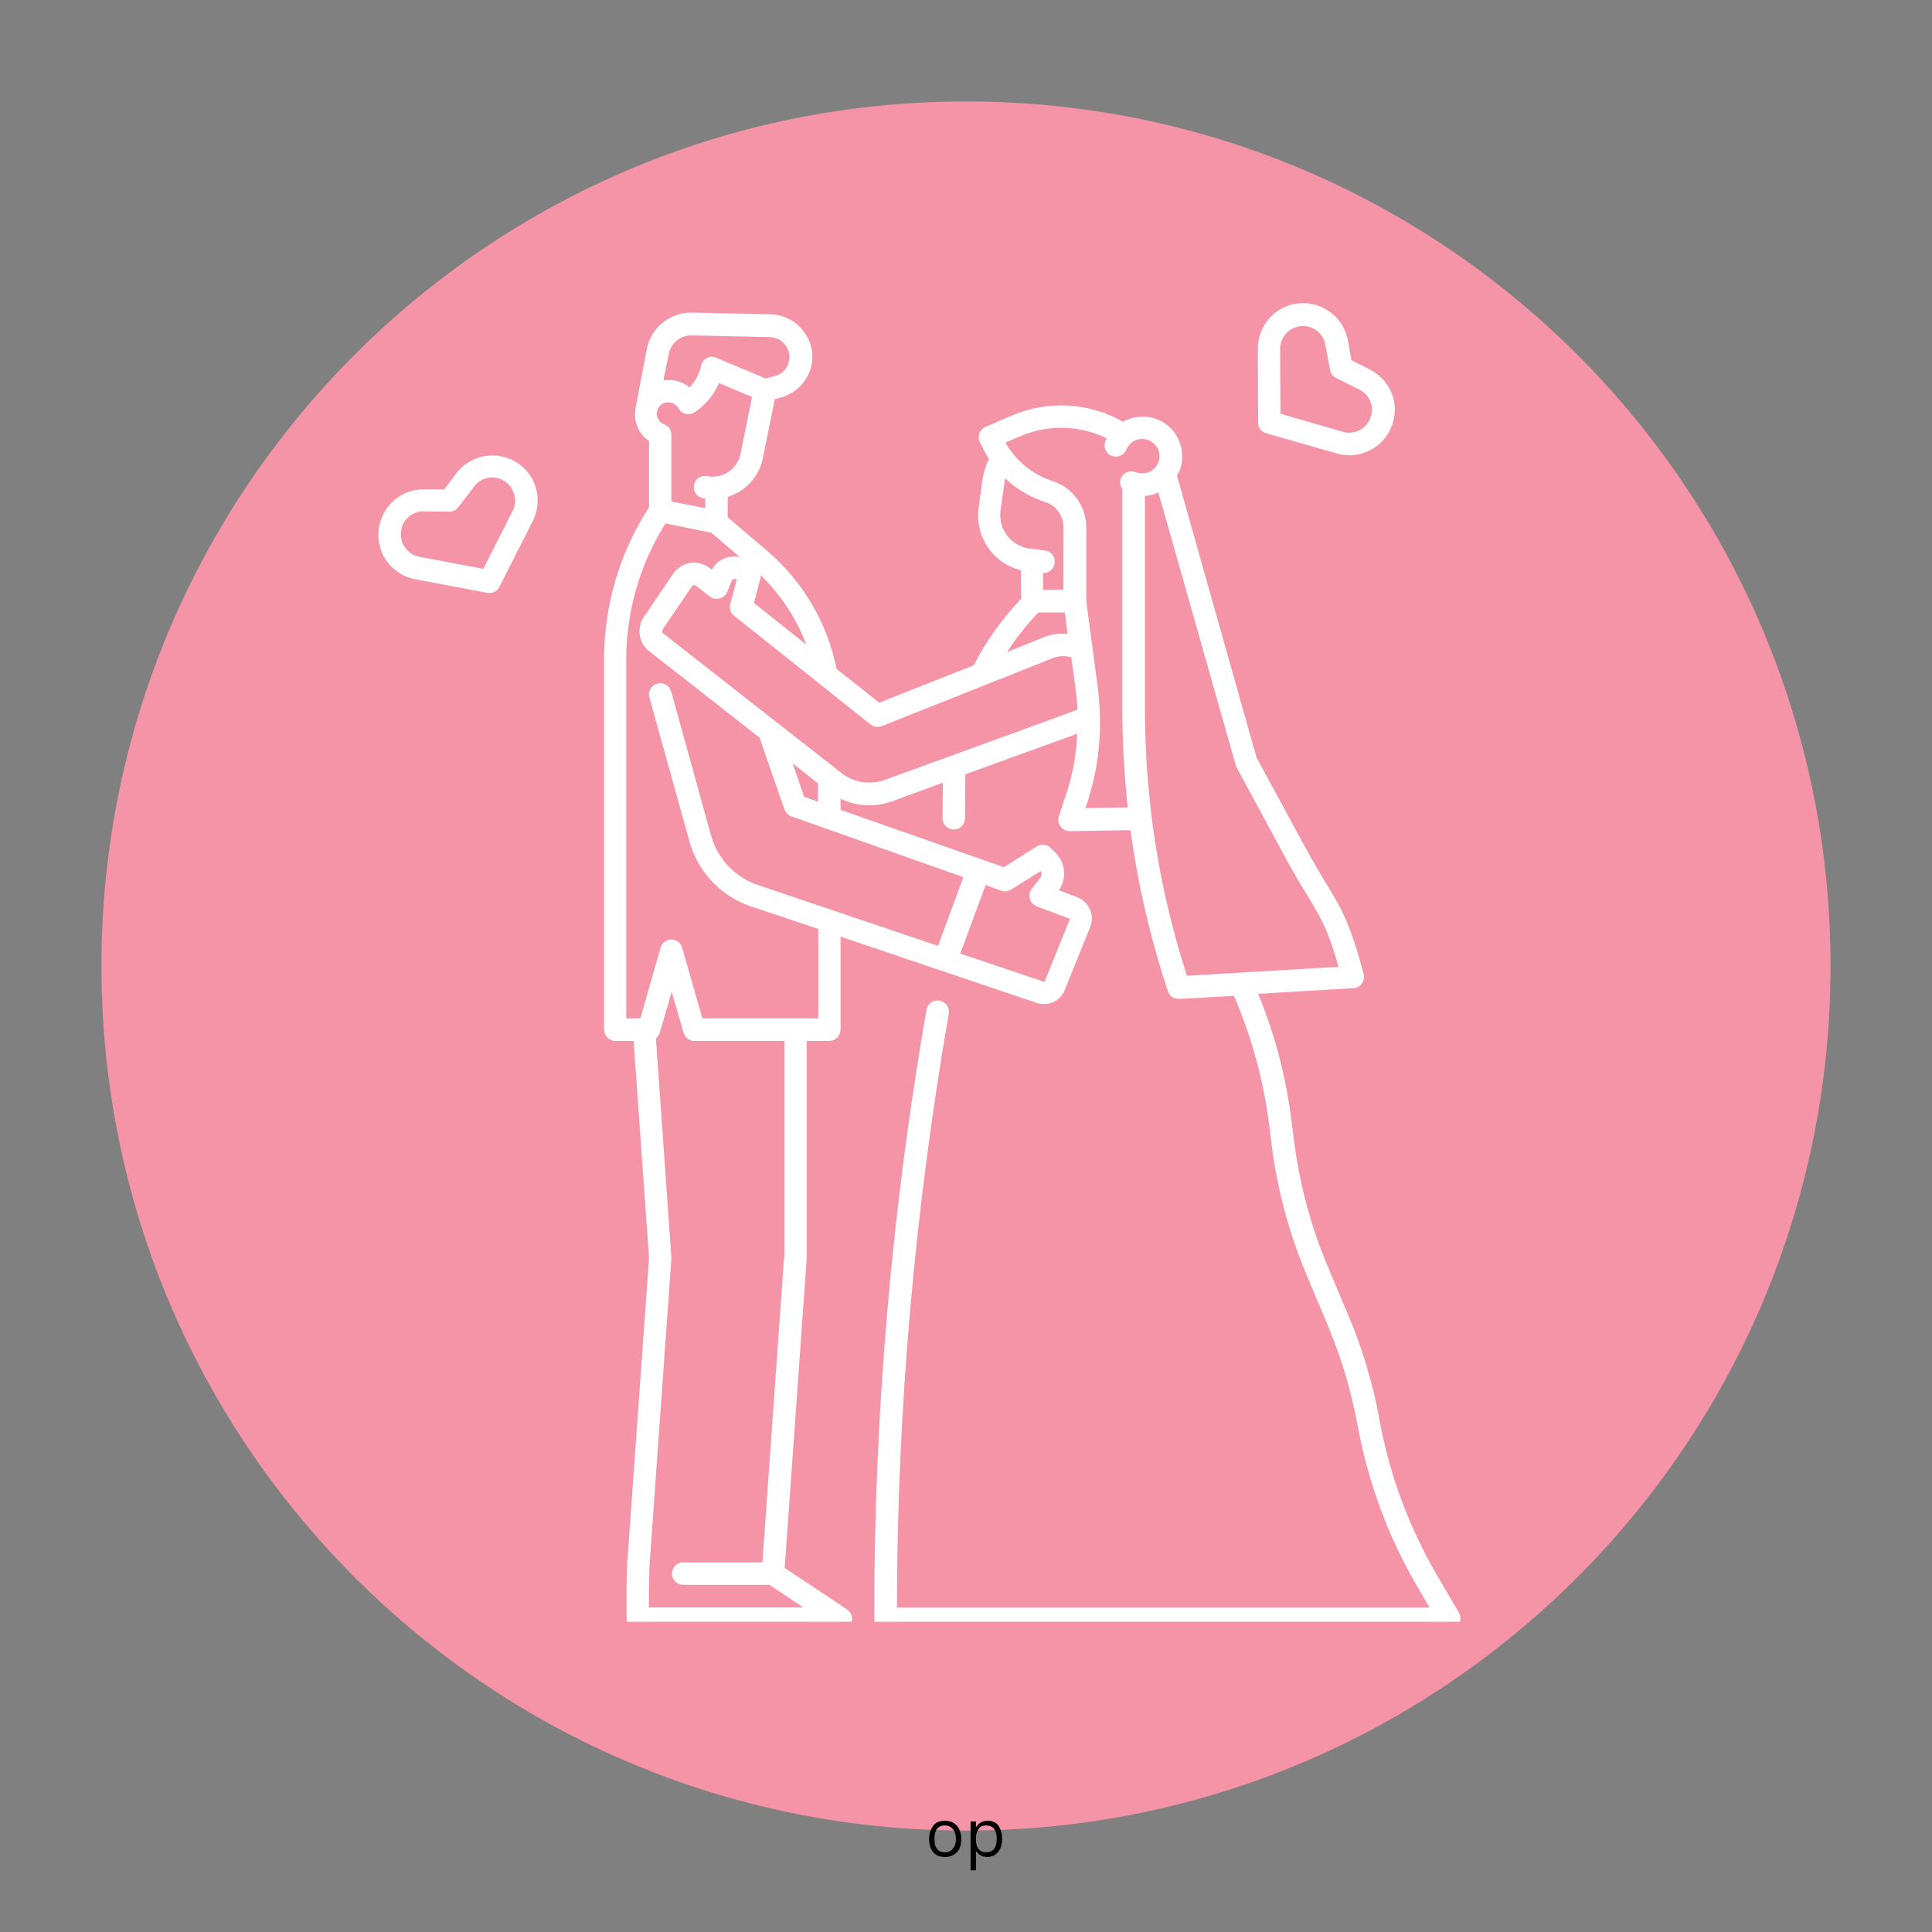
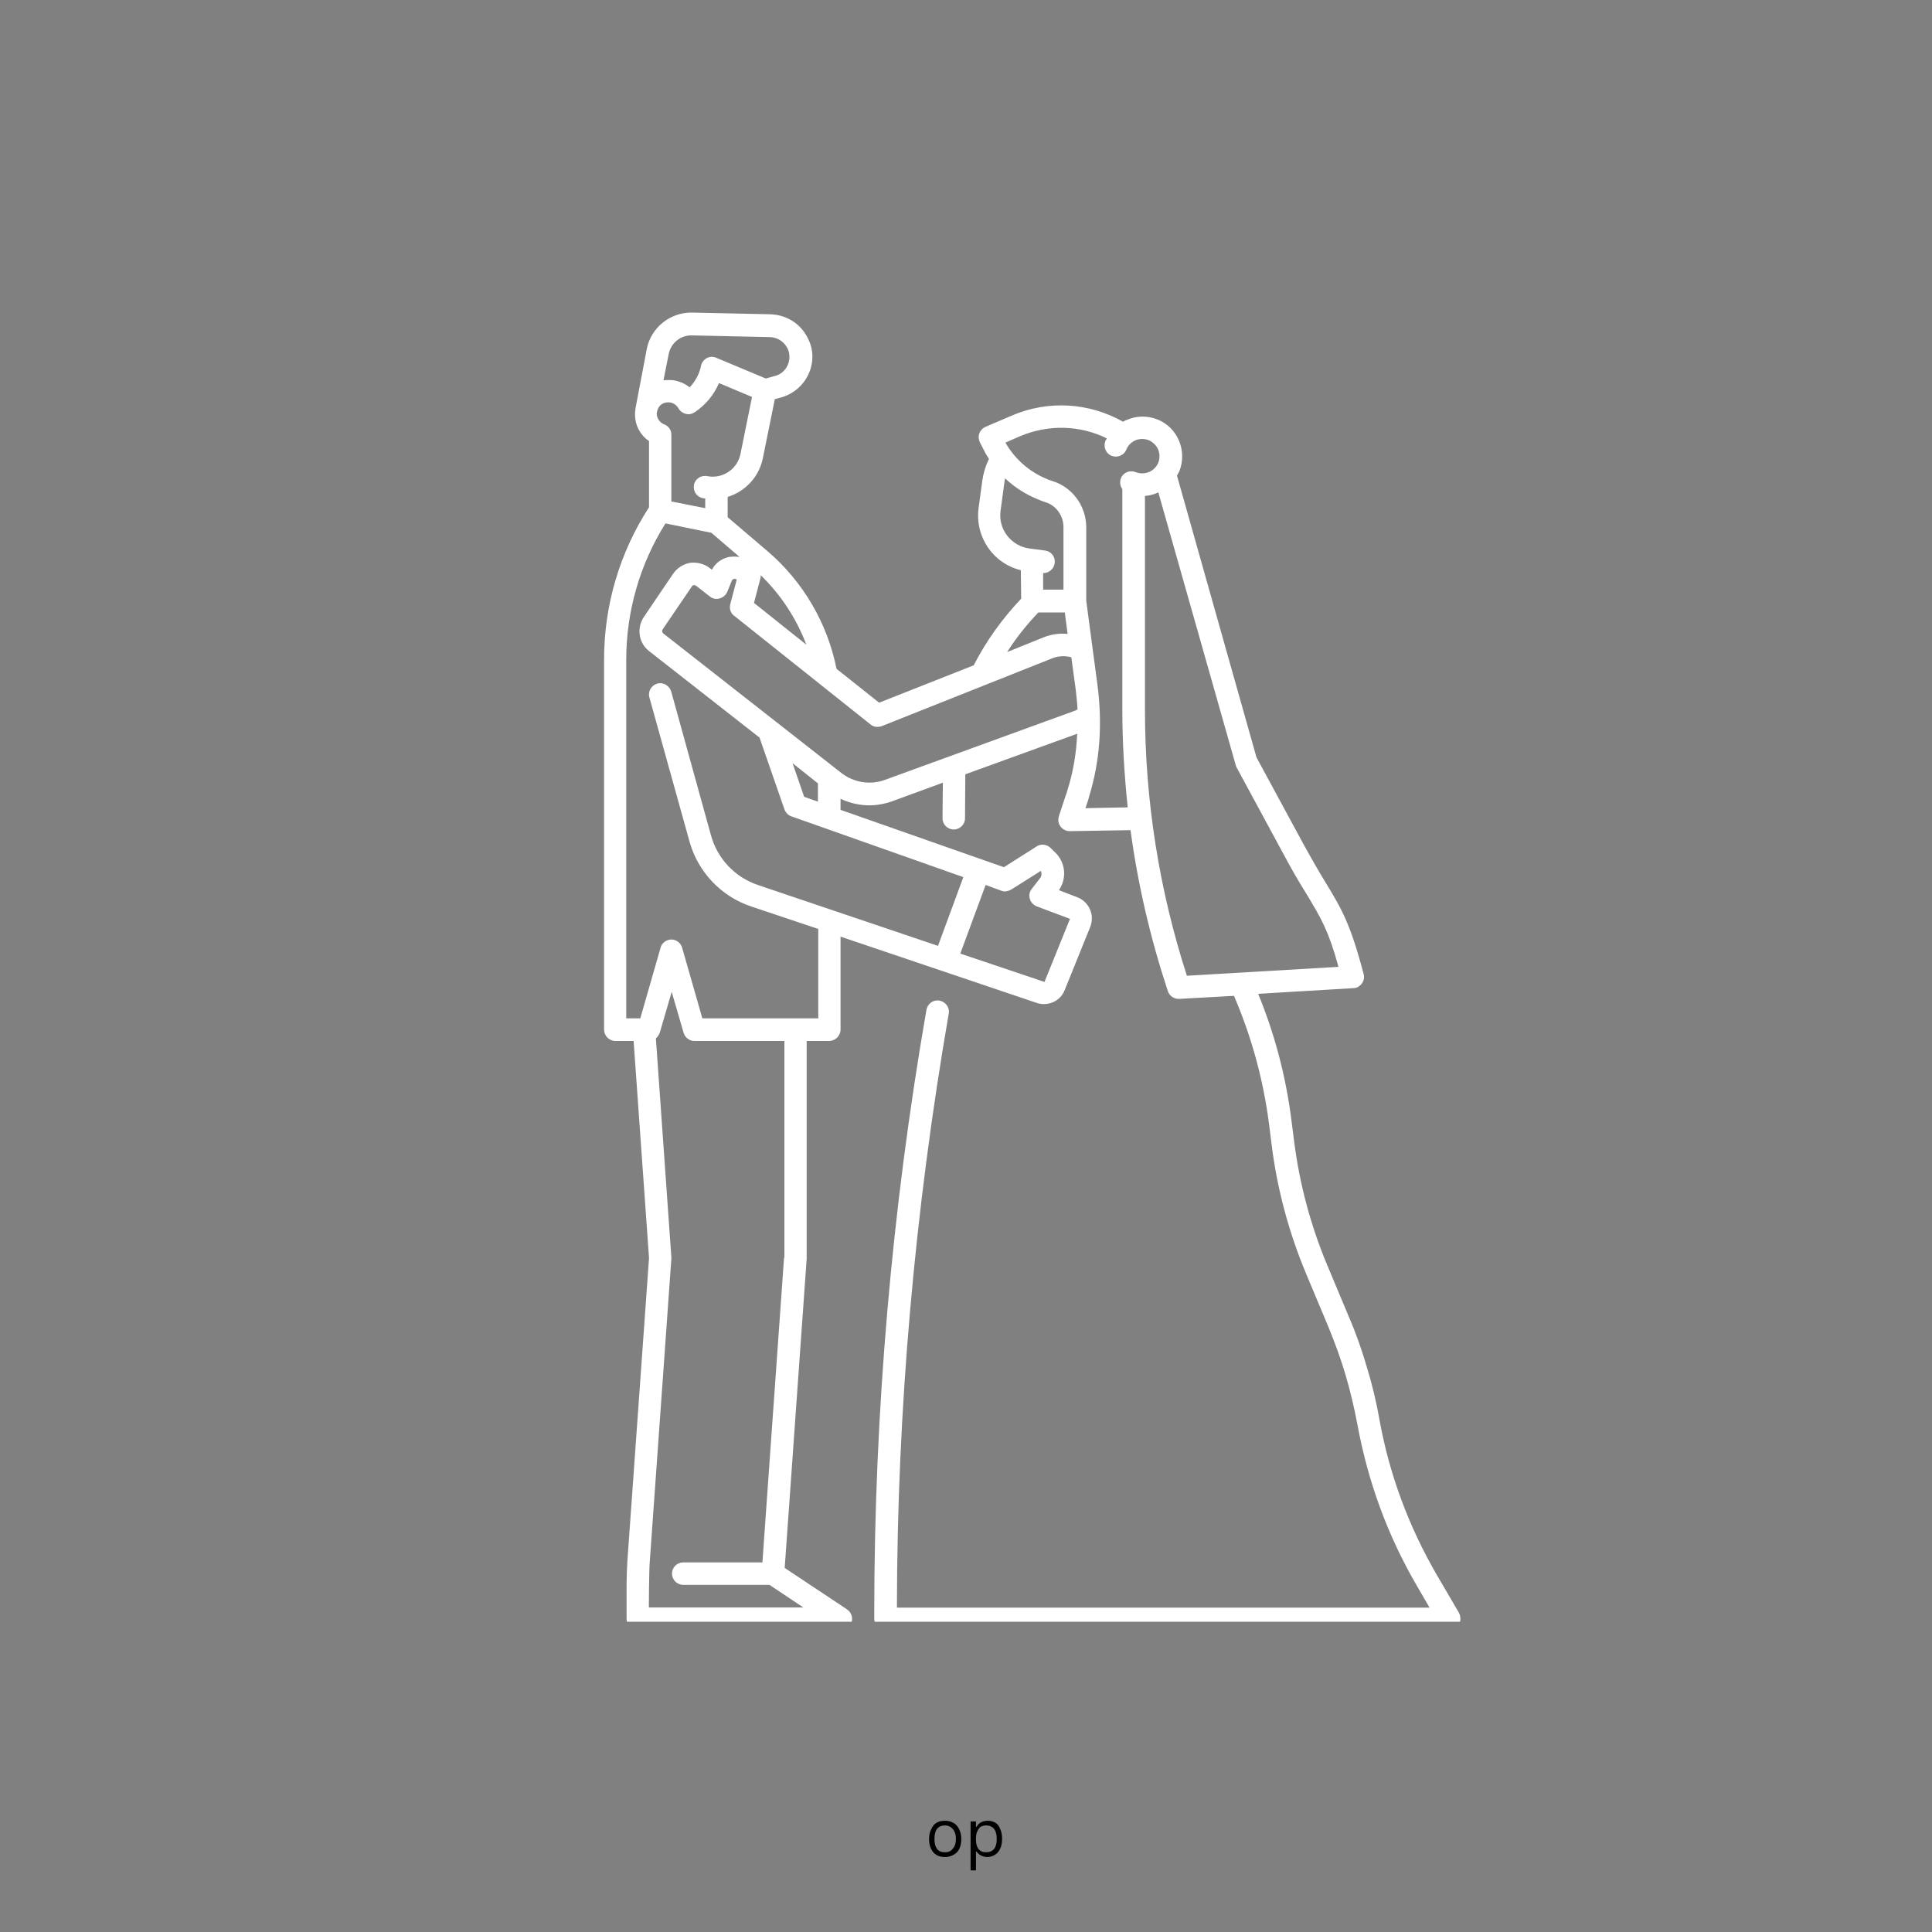
<svg xmlns="http://www.w3.org/2000/svg" width="60" zoomAndPan="magnify" viewBox="0 0 45 45" height="60" preserveAspectRatio="xMidYMid meet" version="1.0">
  <rect x="0" y="0" width="45" height="45" fill="#808080" stroke="none" />
  <defs>
    <g />
    <clipPath id="19b2927ec7">
-       <path d="M 2.363 2.363 L 42.637 2.363 L 42.637 42.637 L 2.363 42.637 Z M 2.363 2.363 " clip-rule="nonzero" />
-     </clipPath>
+       </clipPath>
    <clipPath id="7a65f4cfa9">
-       <path d="M 22.5 2.363 C 11.379 2.363 2.363 11.379 2.363 22.5 C 2.363 33.621 11.379 42.637 22.5 42.637 C 33.621 42.637 42.637 33.621 42.637 22.5 C 42.637 11.379 33.621 2.363 22.5 2.363 Z M 22.5 2.363 " clip-rule="nonzero" />
-     </clipPath>
+       </clipPath>
    <clipPath id="6571fc079f">
      <path d="M 14 7.023 L 34.27 7.023 L 34.27 37.773 L 14 37.773 Z M 14 7.023 " clip-rule="nonzero" />
    </clipPath>
    <clipPath id="42d2ac9dbe">
-       <path d="M 8.77 10 L 13 10 L 13 14 L 8.77 14 Z M 8.77 10 " clip-rule="nonzero" />
-     </clipPath>
+       </clipPath>
    <clipPath id="254ec74d71">
      <path d="M 29 7.023 L 33 7.023 L 33 11 L 29 11 Z M 29 7.023 " clip-rule="nonzero" />
    </clipPath>
  </defs>
  <g clip-path="url(#19b2927ec7)">
    <g clip-path="url(#7a65f4cfa9)">
      <path fill="#f594a7" d="M 2.363 2.363 L 42.637 2.363 L 42.637 42.637 L 2.363 42.637 Z M 2.363 2.363 " fill-opacity="1" fill-rule="nonzero" />
    </g>
  </g>
  <g clip-path="url(#6571fc079f)">
    <path fill="#ffffff" d="M 33.98 37.562 L 33.453 36.66 C 32.812 35.551 32.363 34.348 32.133 33.082 C 32.062 32.672 31.965 32.266 31.844 31.867 C 31.727 31.465 31.59 31.07 31.426 30.691 L 30.906 29.449 C 30.527 28.539 30.27 27.578 30.145 26.602 L 30.078 26.078 C 29.949 25.066 29.691 24.086 29.305 23.148 L 31.516 23.016 C 31.562 23.016 31.609 23.004 31.648 22.977 C 31.746 22.914 31.793 22.793 31.762 22.688 C 31.453 21.516 31.254 21.18 30.887 20.574 C 30.742 20.34 30.566 20.035 30.336 19.617 L 29.266 17.641 L 27.414 11.078 C 27.434 11.043 27.449 11.012 27.469 10.977 C 27.656 10.504 27.434 9.961 26.961 9.77 C 26.73 9.68 26.48 9.68 26.254 9.777 C 26.219 9.789 26.188 9.801 26.16 9.824 C 25.367 9.375 24.414 9.316 23.566 9.68 L 22.957 9.941 C 22.891 9.969 22.84 10.02 22.812 10.09 C 22.785 10.156 22.793 10.23 22.82 10.297 L 22.867 10.387 C 22.918 10.492 22.969 10.59 23.035 10.688 C 22.957 10.848 22.906 11.016 22.879 11.199 L 22.793 11.836 C 22.707 12.508 23.133 13.125 23.777 13.281 L 23.785 13.945 C 23.344 14.41 22.969 14.93 22.68 15.496 L 20.477 16.367 L 19.484 15.578 C 19.273 14.516 18.703 13.543 17.875 12.836 L 16.949 12.047 L 16.949 11.574 C 17.352 11.449 17.672 11.121 17.766 10.684 L 18.047 9.297 L 18.191 9.258 C 18.617 9.141 18.922 8.754 18.922 8.305 C 18.922 8.16 18.887 8.016 18.82 7.887 C 18.656 7.543 18.328 7.336 17.949 7.32 L 16.117 7.281 C 16.109 7.281 16.105 7.281 16.098 7.281 C 15.598 7.281 15.164 7.637 15.066 8.121 C 15.066 8.121 14.883 9.082 14.805 9.496 C 14.77 9.68 14.797 9.875 14.895 10.039 C 14.953 10.133 15.027 10.215 15.117 10.273 L 15.117 11.816 C 14.43 12.875 14.07 14.102 14.07 15.363 L 14.07 23.98 C 14.07 24.125 14.188 24.246 14.332 24.246 L 14.758 24.246 L 15.117 29.301 L 14.613 36.355 C 14.602 36.547 14.594 36.738 14.594 36.926 L 14.594 37.703 C 14.594 37.848 14.711 37.965 14.855 37.965 L 19.578 37.965 C 19.668 37.965 19.762 37.918 19.805 37.848 C 19.887 37.723 19.844 37.562 19.727 37.484 L 18.277 36.52 L 18.789 29.32 C 18.789 29.312 18.789 29.305 18.789 29.301 L 18.789 24.246 L 19.312 24.246 C 19.457 24.246 19.578 24.125 19.578 23.98 L 19.578 21.816 L 24.145 23.359 C 24.199 23.379 24.258 23.387 24.316 23.387 C 24.527 23.387 24.723 23.262 24.801 23.055 L 25.395 21.586 C 25.445 21.453 25.445 21.309 25.387 21.18 C 25.328 21.047 25.223 20.949 25.09 20.898 L 24.664 20.734 C 24.855 20.457 24.82 20.082 24.57 19.848 L 24.469 19.75 C 24.383 19.664 24.242 19.648 24.145 19.715 L 23.383 20.199 L 19.578 18.863 L 19.578 18.605 C 19.785 18.703 20.016 18.758 20.246 18.758 C 20.43 18.758 20.613 18.723 20.789 18.66 L 21.961 18.23 L 21.953 19.059 C 21.953 19.203 22.07 19.32 22.215 19.32 C 22.359 19.32 22.477 19.203 22.477 19.059 L 22.484 18.035 L 25.09 17.09 C 25.07 17.535 25 17.969 24.867 18.391 C 24.855 18.441 24.836 18.496 24.816 18.547 L 24.664 19.008 C 24.652 19.051 24.645 19.105 24.656 19.156 C 24.691 19.281 24.797 19.359 24.914 19.359 C 24.914 19.359 24.914 19.359 24.922 19.359 L 26.332 19.336 C 26.504 20.609 26.797 21.863 27.203 23.09 C 27.238 23.195 27.344 23.266 27.453 23.266 C 27.461 23.266 27.469 23.266 27.469 23.266 L 28.742 23.195 C 29.148 24.141 29.422 25.137 29.555 26.156 L 29.621 26.68 C 29.75 27.703 30.02 28.707 30.422 29.668 L 30.941 30.906 C 31.09 31.27 31.23 31.648 31.34 32.023 C 31.453 32.406 31.543 32.793 31.617 33.18 C 31.859 34.5 32.316 35.758 32.996 36.926 L 33.297 37.445 L 20.891 37.445 C 20.895 32.844 21.305 28.191 22.098 23.609 C 22.125 23.465 22.023 23.332 21.879 23.305 C 21.734 23.281 21.605 23.379 21.578 23.523 C 20.77 28.172 20.363 32.898 20.363 37.57 L 20.363 37.703 C 20.363 37.848 20.48 37.965 20.625 37.965 L 33.758 37.965 C 33.879 37.965 33.984 37.879 34.012 37.754 C 34.023 37.688 34.012 37.617 33.98 37.562 Z M 23.305 11.898 L 23.391 11.262 C 23.398 11.219 23.402 11.18 23.41 11.141 C 23.633 11.352 23.891 11.516 24.18 11.633 C 24.238 11.66 24.297 11.68 24.355 11.699 C 24.605 11.777 24.77 12.016 24.77 12.277 L 24.77 13.734 L 24.297 13.734 L 24.297 13.348 C 24.297 13.348 24.305 13.348 24.305 13.348 C 24.434 13.348 24.547 13.25 24.566 13.117 C 24.586 12.973 24.488 12.844 24.344 12.824 L 23.988 12.777 C 23.555 12.723 23.246 12.332 23.305 11.898 Z M 24.184 14.266 L 24.801 14.266 L 24.867 14.766 C 24.676 14.746 24.488 14.773 24.309 14.844 L 23.457 15.188 C 23.672 14.852 23.914 14.551 24.184 14.266 Z M 18.781 15.016 L 17.562 14.043 L 17.711 13.473 C 17.719 13.445 17.719 13.418 17.719 13.398 C 18.184 13.848 18.551 14.406 18.781 15.016 Z M 15.578 8.234 C 15.633 7.984 15.855 7.809 16.105 7.812 L 17.934 7.852 C 18.113 7.859 18.262 7.957 18.344 8.117 C 18.375 8.18 18.387 8.246 18.387 8.312 C 18.387 8.523 18.25 8.707 18.047 8.758 L 17.836 8.816 L 16.68 8.332 C 16.609 8.301 16.523 8.305 16.457 8.344 C 16.387 8.387 16.34 8.449 16.328 8.523 C 16.289 8.715 16.195 8.883 16.062 9.023 C 15.965 8.941 15.848 8.891 15.723 8.863 C 15.672 8.852 15.617 8.852 15.566 8.852 C 15.527 8.852 15.492 8.852 15.453 8.859 Z M 15.305 9.586 C 15.316 9.516 15.355 9.453 15.414 9.414 C 15.473 9.375 15.547 9.363 15.617 9.375 C 15.695 9.391 15.762 9.441 15.801 9.508 C 15.836 9.574 15.898 9.617 15.965 9.637 C 16.039 9.66 16.109 9.645 16.176 9.605 C 16.434 9.434 16.629 9.199 16.746 8.922 L 17.516 9.246 L 17.246 10.578 C 17.172 10.934 16.824 11.16 16.473 11.09 C 16.328 11.062 16.188 11.156 16.164 11.293 C 16.137 11.438 16.227 11.574 16.367 11.602 C 16.387 11.609 16.406 11.609 16.426 11.609 L 16.426 11.836 L 15.637 11.68 L 15.637 10.125 C 15.637 10.012 15.57 9.922 15.469 9.883 C 15.363 9.844 15.289 9.73 15.297 9.613 C 15.305 9.598 15.305 9.594 15.305 9.586 Z M 18.262 29.293 L 17.758 36.391 L 15.914 36.391 C 15.77 36.391 15.652 36.508 15.652 36.652 C 15.652 36.797 15.77 36.914 15.914 36.914 L 17.922 36.914 L 18.711 37.441 L 15.113 37.441 C 15.113 37.441 15.117 36.574 15.133 36.395 L 15.637 29.32 C 15.637 29.305 15.637 29.293 15.637 29.281 L 15.277 24.188 C 15.316 24.152 15.348 24.105 15.367 24.055 L 15.645 23.102 L 15.922 24.055 C 15.953 24.164 16.059 24.246 16.168 24.246 L 18.27 24.246 L 18.27 29.293 Z M 19.051 23.719 L 16.359 23.719 L 15.887 22.07 C 15.855 21.961 15.75 21.883 15.637 21.883 C 15.527 21.883 15.414 21.961 15.387 22.07 L 14.914 23.719 L 14.586 23.719 L 14.586 15.371 C 14.586 14.242 14.902 13.145 15.5 12.191 L 16.57 12.41 L 17.227 12.973 C 17.148 12.961 17.062 12.961 16.977 12.973 C 16.805 13.012 16.66 13.117 16.582 13.27 L 16.535 13.234 C 16.406 13.133 16.242 13.09 16.078 13.109 C 15.914 13.137 15.77 13.23 15.676 13.367 L 14.996 14.371 C 14.824 14.629 14.875 14.977 15.117 15.164 L 17.691 17.18 L 18.27 18.848 C 18.297 18.922 18.355 18.988 18.426 19.012 L 22.438 20.43 L 21.848 22.031 L 17.652 20.613 C 17.113 20.43 16.707 19.996 16.559 19.453 L 15.633 16.105 C 15.59 15.969 15.449 15.883 15.309 15.922 C 15.172 15.961 15.086 16.105 15.125 16.242 L 16.059 19.598 C 16.254 20.305 16.793 20.879 17.496 21.113 L 19.059 21.637 L 19.059 23.719 Z M 23.555 20.719 L 24.242 20.285 C 24.27 20.34 24.262 20.41 24.223 20.457 L 24.035 20.699 C 23.98 20.766 23.961 20.852 23.988 20.938 C 24.008 21.016 24.074 21.082 24.152 21.113 L 24.922 21.402 L 24.328 22.871 L 22.367 22.211 L 22.957 20.613 L 23.344 20.754 C 23.402 20.773 23.488 20.758 23.555 20.719 Z M 18.73 18.559 L 18.461 17.777 L 19.051 18.246 C 19.051 18.25 19.051 18.266 19.051 18.27 L 19.051 18.672 Z M 20.613 18.164 C 20.273 18.289 19.891 18.23 19.602 18.008 L 15.449 14.754 C 15.422 14.734 15.414 14.691 15.434 14.66 L 16.117 13.656 C 16.129 13.637 16.148 13.629 16.164 13.629 C 16.176 13.629 16.195 13.629 16.215 13.645 L 16.531 13.891 C 16.598 13.945 16.68 13.965 16.762 13.938 C 16.84 13.918 16.906 13.859 16.938 13.789 L 17.043 13.531 C 17.055 13.5 17.082 13.484 17.102 13.484 C 17.113 13.484 17.141 13.48 17.16 13.5 L 17.008 14.078 C 16.984 14.176 17.016 14.285 17.102 14.344 L 20.273 16.871 C 20.344 16.934 20.441 16.945 20.535 16.914 L 24.512 15.332 C 24.652 15.277 24.809 15.27 24.953 15.309 L 25.051 16.027 C 25.07 16.191 25.09 16.359 25.098 16.523 C 25.062 16.543 25.031 16.559 24.992 16.57 Z M 25.281 18.824 L 25.32 18.711 C 25.34 18.652 25.359 18.598 25.371 18.539 C 25.621 17.727 25.68 16.852 25.562 15.953 L 25.301 13.996 L 25.301 12.285 C 25.301 11.793 24.984 11.352 24.52 11.207 C 24.473 11.195 24.426 11.176 24.383 11.156 C 23.977 10.992 23.633 10.688 23.418 10.309 L 23.77 10.156 C 24.422 9.883 25.156 9.902 25.781 10.211 C 25.766 10.23 25.762 10.25 25.746 10.273 C 25.695 10.406 25.754 10.562 25.891 10.617 C 26.023 10.668 26.18 10.609 26.234 10.473 C 26.273 10.375 26.352 10.297 26.449 10.254 C 26.547 10.215 26.66 10.215 26.758 10.254 C 26.855 10.297 26.934 10.375 26.977 10.473 C 27.016 10.57 27.016 10.684 26.977 10.781 C 26.934 10.879 26.855 10.957 26.758 10.996 C 26.66 11.035 26.547 11.035 26.449 10.996 C 26.316 10.945 26.16 11.004 26.109 11.141 C 26.074 11.227 26.09 11.324 26.141 11.391 L 26.141 16.523 C 26.141 17.285 26.188 18.047 26.266 18.805 Z M 26.668 16.523 L 26.668 11.551 C 26.777 11.543 26.883 11.516 26.98 11.469 L 28.781 17.816 C 28.785 17.836 28.793 17.859 28.801 17.871 L 29.883 19.871 C 30.113 20.305 30.297 20.609 30.449 20.852 C 30.77 21.391 30.941 21.664 31.176 22.52 L 27.645 22.727 C 26.996 20.719 26.668 18.633 26.668 16.523 Z M 26.668 16.523 " fill-opacity="1" fill-rule="nonzero" />
  </g>
  <g clip-path="url(#42d2ac9dbe)">
    <path fill="#ffffff" d="M 11.809 10.664 C 11.379 10.52 10.906 10.664 10.629 11.023 L 10.348 11.398 L 9.875 11.398 C 9.422 11.391 9.016 11.68 8.871 12.113 C 8.77 12.402 8.805 12.723 8.953 12.988 C 9.113 13.25 9.367 13.434 9.672 13.492 L 11.352 13.809 C 11.363 13.809 11.383 13.812 11.398 13.812 C 11.496 13.812 11.586 13.762 11.633 13.668 L 12.406 12.141 C 12.547 11.863 12.559 11.551 12.449 11.266 C 12.328 10.977 12.098 10.762 11.809 10.664 Z M 11.941 11.898 L 11.258 13.25 L 9.77 12.969 C 9.617 12.941 9.488 12.848 9.406 12.711 C 9.328 12.578 9.316 12.414 9.363 12.27 C 9.434 12.055 9.637 11.91 9.859 11.91 L 10.465 11.918 C 10.551 11.918 10.621 11.879 10.676 11.812 L 11.043 11.332 C 11.18 11.148 11.418 11.078 11.633 11.148 C 11.777 11.199 11.895 11.305 11.953 11.449 C 12.02 11.602 12.016 11.758 11.941 11.898 Z M 11.941 11.898 " fill-opacity="1" fill-rule="nonzero" />
  </g>
  <g clip-path="url(#254ec74d71)">
-     <path fill="#ffffff" d="M 29.488 10.09 L 31.137 10.562 C 31.234 10.59 31.332 10.605 31.426 10.605 C 31.629 10.605 31.824 10.543 32.004 10.434 C 32.258 10.27 32.43 10 32.477 9.691 C 32.543 9.238 32.305 8.805 31.898 8.602 L 31.477 8.391 L 31.395 7.926 C 31.309 7.48 30.953 7.137 30.5 7.07 C 30.199 7.031 29.891 7.117 29.66 7.32 C 29.43 7.523 29.297 7.812 29.297 8.121 L 29.305 9.836 C 29.297 9.953 29.379 10.059 29.488 10.09 Z M 30 7.723 C 30.117 7.625 30.27 7.578 30.422 7.598 C 30.645 7.629 30.828 7.801 30.867 8.023 L 30.98 8.613 C 30.992 8.691 31.043 8.766 31.125 8.805 L 31.66 9.074 C 31.867 9.172 31.984 9.395 31.949 9.617 C 31.93 9.77 31.844 9.906 31.715 9.992 C 31.582 10.078 31.426 10.098 31.281 10.059 L 29.824 9.637 L 29.816 8.121 C 29.816 7.973 29.883 7.828 30 7.723 Z M 30 7.723 " fill-opacity="1" fill-rule="nonzero" />
-   </g>
+     </g>
  <g fill="#000000" fill-opacity="1">
    <g transform="translate(21.546, 43.237)">
      <g>
        <path d="M 0.469 0.016 C 0.383 0.016 0.316 0 0.266 -0.031 C 0.211 -0.062 0.172 -0.109 0.141 -0.172 C 0.109 -0.234 0.094 -0.312 0.094 -0.406 C 0.094 -0.488 0.109 -0.562 0.141 -0.625 C 0.172 -0.695 0.211 -0.75 0.266 -0.781 C 0.316 -0.812 0.383 -0.828 0.469 -0.828 C 0.539 -0.828 0.602 -0.812 0.656 -0.781 C 0.719 -0.75 0.766 -0.695 0.797 -0.625 C 0.828 -0.562 0.844 -0.488 0.844 -0.406 C 0.844 -0.312 0.828 -0.234 0.797 -0.172 C 0.766 -0.109 0.719 -0.062 0.656 -0.031 C 0.602 0 0.539 0.016 0.469 0.016 Z M 0.469 -0.094 C 0.539 -0.094 0.598 -0.117 0.641 -0.172 C 0.691 -0.223 0.719 -0.301 0.719 -0.406 C 0.719 -0.508 0.691 -0.586 0.641 -0.641 C 0.598 -0.691 0.539 -0.719 0.469 -0.719 C 0.383 -0.719 0.32 -0.691 0.281 -0.641 C 0.238 -0.586 0.219 -0.508 0.219 -0.406 C 0.219 -0.301 0.238 -0.223 0.281 -0.172 C 0.32 -0.117 0.383 -0.094 0.469 -0.094 Z M 0.469 -0.094 " />
      </g>
    </g>
  </g>
  <g fill="#000000" fill-opacity="1">
    <g transform="translate(22.466, 43.237)">
      <g>
        <path d="M 0.141 0.328 L 0.141 -0.812 L 0.266 -0.812 L 0.266 -0.688 L 0.281 -0.688 C 0.332 -0.781 0.422 -0.828 0.547 -0.828 C 0.609 -0.828 0.664 -0.812 0.719 -0.781 C 0.77 -0.75 0.805 -0.703 0.828 -0.641 C 0.859 -0.578 0.875 -0.5 0.875 -0.406 C 0.875 -0.312 0.859 -0.234 0.828 -0.172 C 0.797 -0.109 0.754 -0.062 0.703 -0.031 C 0.648 0 0.594 0.016 0.531 0.016 C 0.477 0.016 0.43 0.004 0.391 -0.016 C 0.348 -0.035 0.312 -0.066 0.281 -0.109 L 0.266 -0.109 L 0.266 0.328 Z M 0.5 -0.094 C 0.664 -0.094 0.75 -0.195 0.75 -0.406 C 0.75 -0.613 0.664 -0.719 0.5 -0.719 C 0.457 -0.719 0.414 -0.707 0.375 -0.688 C 0.344 -0.664 0.316 -0.629 0.297 -0.578 C 0.273 -0.535 0.266 -0.477 0.266 -0.406 C 0.266 -0.332 0.273 -0.27 0.297 -0.219 C 0.316 -0.176 0.344 -0.145 0.375 -0.125 C 0.414 -0.102 0.457 -0.094 0.5 -0.094 Z M 0.5 -0.094 " />
      </g>
    </g>
  </g>
</svg>